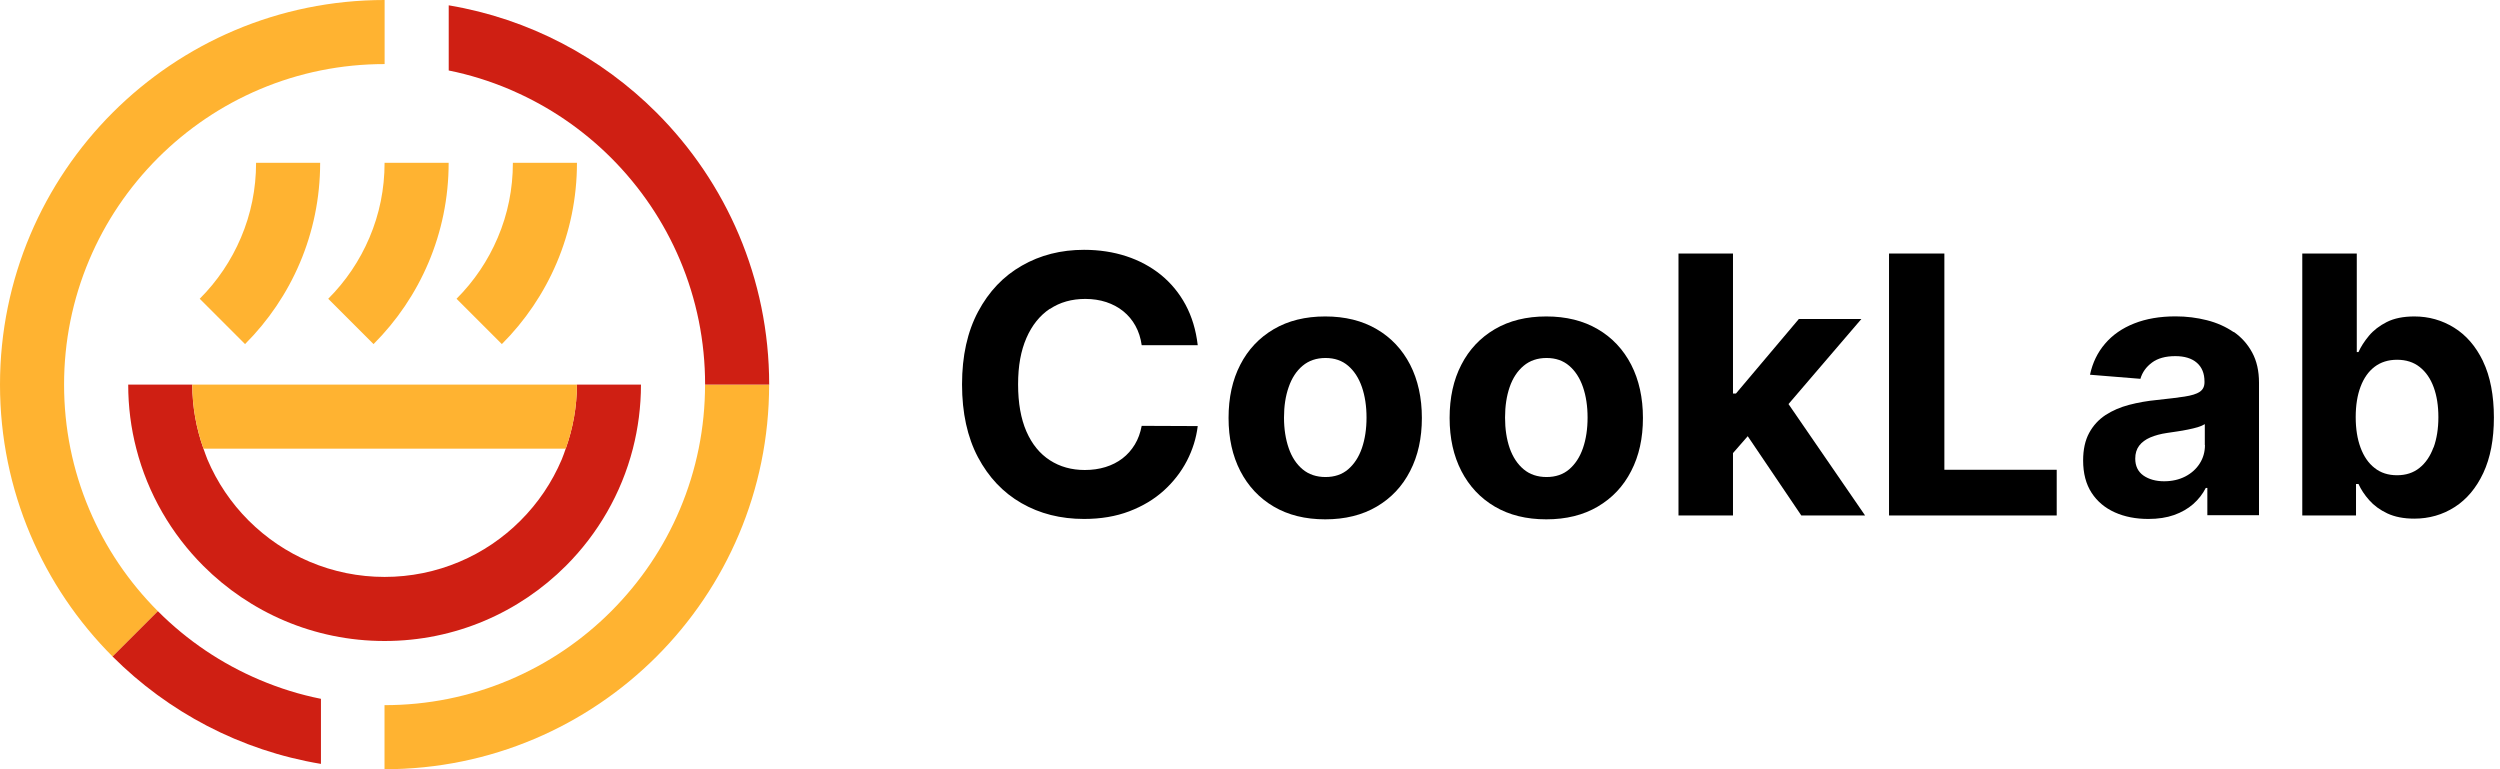
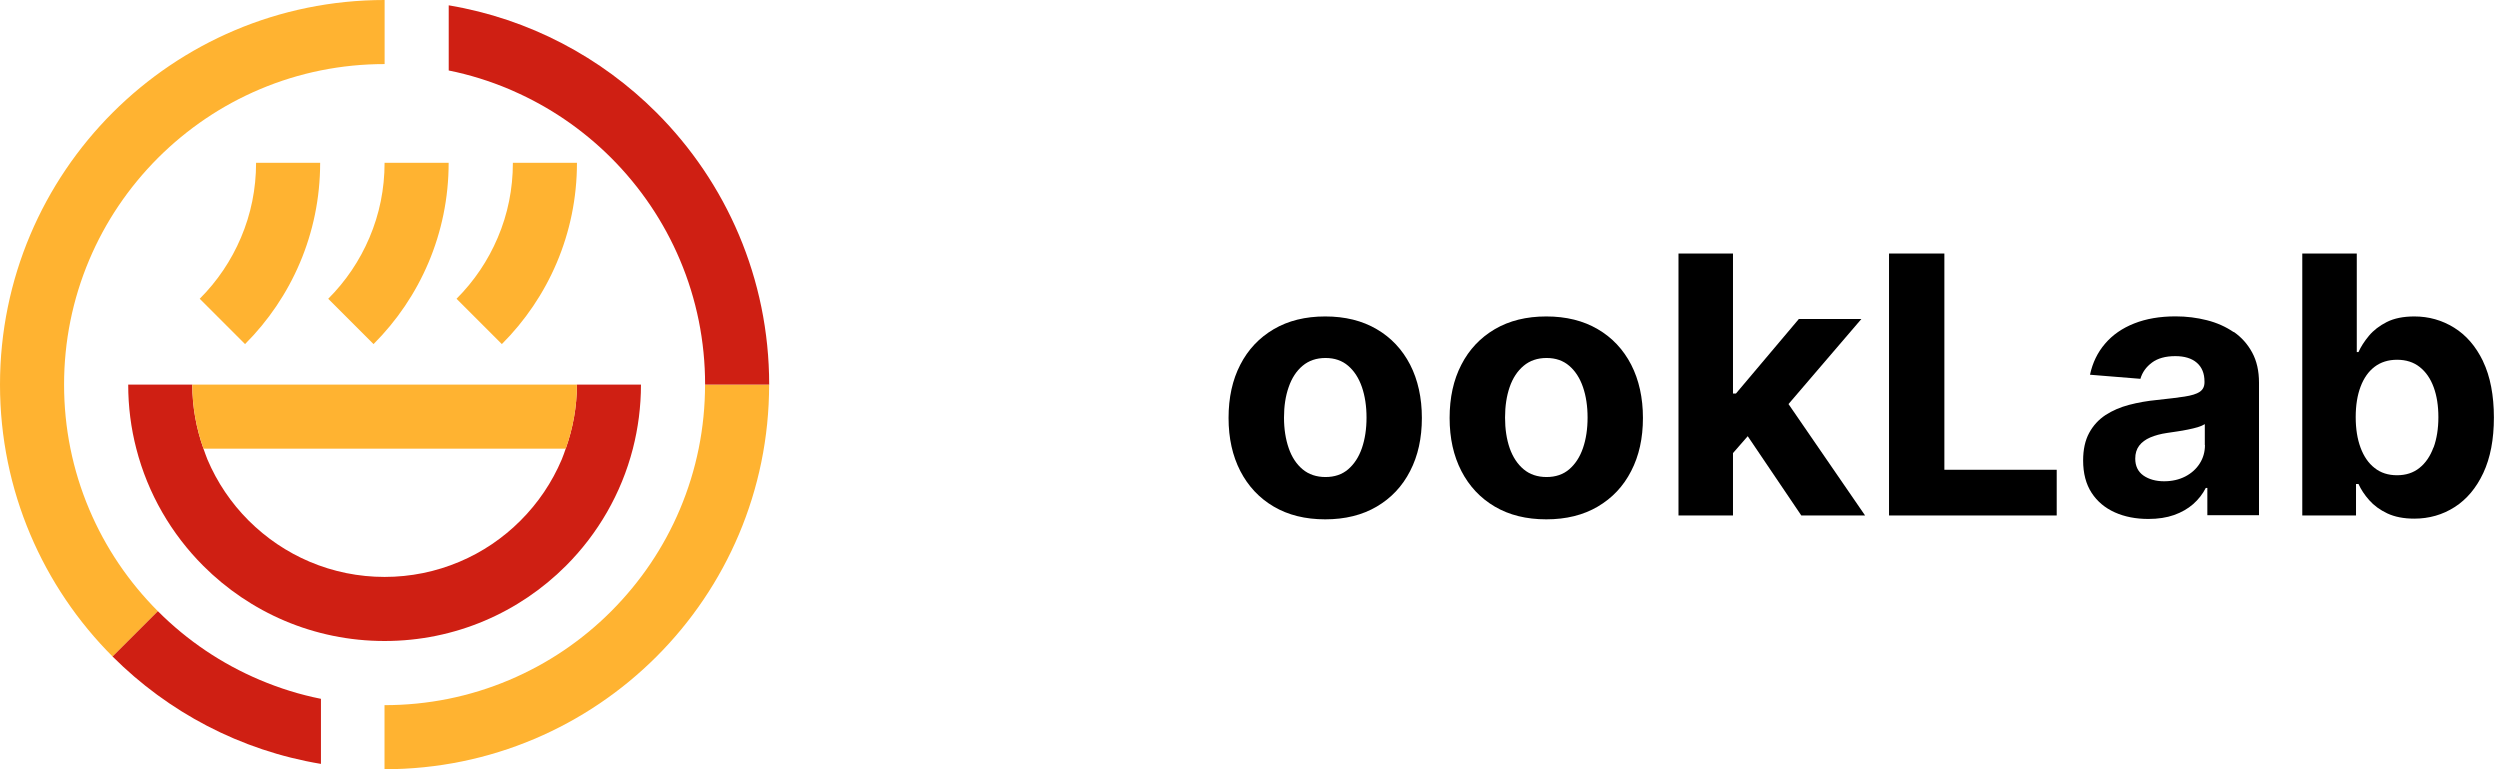
<svg xmlns="http://www.w3.org/2000/svg" width="195" height="60" viewBox="0 0 195 60" fill="none">
  <g id="Warstwa 1">
    <g id="Group">
-       <path id="Vector" d="M81.892 24.099C82.674 23.575 83.596 23.316 84.656 23.316C85.24 23.316 85.788 23.4 86.288 23.563C86.787 23.731 87.233 23.966 87.618 24.279C88.004 24.593 88.323 24.972 88.564 25.412C88.811 25.857 88.973 26.357 89.052 26.923H93.423C93.285 25.737 92.966 24.689 92.472 23.768C91.978 22.852 91.334 22.076 90.551 21.437C89.768 20.805 88.865 20.317 87.853 19.986C86.841 19.655 85.74 19.486 84.553 19.486C82.759 19.486 81.139 19.896 79.706 20.721C78.267 21.54 77.135 22.732 76.298 24.297C75.461 25.863 75.039 27.754 75.039 29.982C75.039 32.21 75.455 34.095 76.279 35.66C77.111 37.226 78.237 38.418 79.67 39.243C81.103 40.068 82.729 40.478 84.553 40.478C85.866 40.478 87.04 40.279 88.082 39.882C89.124 39.484 90.021 38.948 90.774 38.268C91.526 37.587 92.129 36.81 92.58 35.943C93.026 35.076 93.309 34.173 93.423 33.234L89.052 33.216C88.949 33.764 88.775 34.245 88.516 34.673C88.257 35.1 87.938 35.462 87.552 35.757C87.167 36.052 86.727 36.275 86.227 36.431C85.734 36.582 85.198 36.66 84.614 36.66C83.584 36.66 82.674 36.407 81.892 35.901C81.109 35.395 80.495 34.649 80.061 33.655C79.628 32.662 79.411 31.439 79.411 29.982C79.411 28.525 79.628 27.363 80.061 26.363C80.495 25.369 81.103 24.611 81.886 24.087" fill="black" />
      <path id="Vector_2" d="M107.384 25.677C106.258 25.014 104.915 24.683 103.367 24.683C101.82 24.683 100.477 25.014 99.351 25.677C98.225 26.339 97.352 27.26 96.743 28.447C96.129 29.633 95.828 31.018 95.828 32.601C95.828 34.185 96.135 35.552 96.743 36.738C97.358 37.925 98.225 38.852 99.351 39.514C100.477 40.177 101.82 40.508 103.367 40.508C104.915 40.508 106.258 40.177 107.384 39.514C108.51 38.852 109.383 37.931 109.991 36.738C110.605 35.552 110.906 34.173 110.906 32.601C110.906 31.03 110.599 29.633 109.991 28.447C109.377 27.26 108.51 26.333 107.384 25.677ZM106.228 34.956C105.987 35.654 105.625 36.202 105.156 36.606C104.686 37.009 104.096 37.208 103.391 37.208C102.687 37.208 102.085 37.009 101.603 36.606C101.121 36.202 100.76 35.654 100.519 34.956C100.278 34.257 100.152 33.462 100.152 32.571C100.152 31.68 100.272 30.885 100.519 30.187C100.76 29.488 101.121 28.934 101.603 28.531C102.085 28.127 102.681 27.923 103.391 27.923C104.102 27.923 104.686 28.127 105.156 28.531C105.625 28.934 105.987 29.488 106.228 30.187C106.468 30.885 106.589 31.68 106.589 32.571C106.589 33.462 106.468 34.257 106.228 34.956Z" fill="black" />
      <path id="Vector_3" d="M124.626 25.677C123.5 25.014 122.157 24.683 120.609 24.683C119.062 24.683 117.719 25.014 116.593 25.677C115.467 26.339 114.594 27.26 113.986 28.447C113.371 29.633 113.07 31.018 113.07 32.601C113.07 34.185 113.377 35.552 113.986 36.738C114.6 37.925 115.467 38.852 116.593 39.514C117.719 40.177 119.056 40.508 120.609 40.508C122.163 40.508 123.5 40.177 124.626 39.514C125.752 38.852 126.625 37.931 127.233 36.738C127.848 35.552 128.149 34.173 128.149 32.601C128.149 31.03 127.841 29.633 127.233 28.447C126.619 27.26 125.752 26.333 124.626 25.677ZM123.47 34.956C123.229 35.654 122.868 36.202 122.398 36.606C121.928 37.009 121.338 37.208 120.634 37.208C119.929 37.208 119.327 37.009 118.845 36.606C118.363 36.202 118.002 35.654 117.755 34.956C117.514 34.257 117.394 33.462 117.394 32.571C117.394 31.68 117.514 30.885 117.755 30.187C117.996 29.488 118.363 28.934 118.845 28.531C119.327 28.127 119.923 27.923 120.634 27.923C121.344 27.923 121.928 28.127 122.398 28.531C122.868 28.934 123.229 29.488 123.47 30.187C123.711 30.885 123.831 31.68 123.831 32.571C123.831 33.462 123.711 34.257 123.47 34.956Z" fill="black" />
      <path id="Vector_4" d="M145.187 24.882H140.31L135.402 30.698H135.173V19.775H130.922V40.207H135.173V35.341L136.323 34.023L140.502 40.207H145.476L139.503 31.517L145.187 24.882Z" fill="black" />
      <path id="Vector_5" d="M151.661 19.775H147.344V40.207H160.423V36.642H151.661V19.775Z" fill="black" />
      <path id="Vector_6" d="M174.227 25.905C173.618 25.49 172.926 25.177 172.143 24.978C171.36 24.779 170.547 24.677 169.692 24.677C168.47 24.677 167.392 24.863 166.465 25.231C165.537 25.598 164.779 26.122 164.195 26.808C163.61 27.489 163.219 28.296 163.02 29.229L166.952 29.548C167.097 29.043 167.398 28.621 167.85 28.284C168.301 27.947 168.91 27.778 169.674 27.778C170.397 27.778 170.963 27.953 171.354 28.296C171.752 28.639 171.95 29.133 171.95 29.759V29.819C171.95 30.145 171.83 30.391 171.583 30.56C171.336 30.729 170.939 30.849 170.397 30.933C169.855 31.018 169.132 31.102 168.241 31.198C167.482 31.271 166.76 31.397 166.073 31.578C165.387 31.758 164.773 32.023 164.231 32.373C163.695 32.728 163.267 33.191 162.954 33.77C162.641 34.348 162.484 35.064 162.484 35.913C162.484 36.925 162.707 37.768 163.147 38.442C163.586 39.117 164.195 39.623 164.959 39.966C165.724 40.309 166.597 40.478 167.573 40.478C168.331 40.478 169 40.375 169.578 40.171C170.156 39.966 170.65 39.683 171.065 39.322C171.475 38.96 171.806 38.539 172.053 38.057H172.173V40.183H176.202V29.849C176.202 28.94 176.027 28.157 175.672 27.501C175.317 26.845 174.841 26.309 174.233 25.887M171.987 34.709C171.987 35.251 171.848 35.733 171.577 36.154C171.306 36.582 170.927 36.919 170.451 37.166C169.969 37.413 169.421 37.539 168.795 37.539C168.169 37.539 167.609 37.389 167.181 37.087C166.76 36.786 166.549 36.347 166.549 35.769C166.549 35.371 166.651 35.034 166.856 34.763C167.061 34.492 167.35 34.281 167.723 34.119C168.097 33.962 168.53 33.842 169.03 33.77C169.265 33.733 169.524 33.697 169.807 33.655C170.09 33.613 170.379 33.565 170.662 33.505C170.945 33.45 171.204 33.384 171.433 33.318C171.661 33.246 171.842 33.167 171.975 33.083V34.709H171.987Z" fill="black" />
      <path id="Vector_7" d="M193.681 28.181C193.115 27.013 192.362 26.14 191.417 25.556C190.471 24.972 189.442 24.683 188.322 24.683C187.46 24.683 186.75 24.827 186.172 25.116C185.6 25.405 185.13 25.767 184.775 26.194C184.42 26.622 184.149 27.043 183.962 27.459H183.829V19.775H179.578V40.207H183.769V37.75H183.962C184.155 38.178 184.432 38.599 184.799 39.014C185.166 39.43 185.636 39.773 186.208 40.044C186.786 40.315 187.485 40.454 188.31 40.454C189.472 40.454 190.526 40.153 191.465 39.55C192.404 38.948 193.151 38.063 193.699 36.889C194.247 35.715 194.524 34.275 194.524 32.565C194.524 30.855 194.241 29.35 193.675 28.181M189.809 34.902C189.562 35.582 189.195 36.118 188.719 36.497C188.243 36.883 187.653 37.069 186.967 37.069C186.28 37.069 185.696 36.883 185.22 36.503C184.739 36.13 184.377 35.6 184.124 34.92C183.872 34.239 183.745 33.45 183.745 32.535C183.745 31.62 183.872 30.831 184.124 30.163C184.377 29.488 184.745 28.97 185.22 28.609C185.696 28.248 186.28 28.061 186.973 28.061C187.665 28.061 188.261 28.248 188.737 28.627C189.219 29.006 189.58 29.53 189.827 30.205C190.074 30.879 190.194 31.656 190.194 32.541C190.194 33.426 190.068 34.221 189.821 34.902" fill="black" />
      <path id="Vector_8" d="M54.994 30C54.994 33.378 54.332 36.648 53.031 39.731C51.773 42.706 49.966 45.379 47.672 47.68C45.372 49.98 42.698 51.78 39.723 53.039C36.646 54.34 33.37 55.002 29.992 55.002V60C38.278 60 45.775 56.64 51.207 51.214C56.638 45.783 59.992 38.286 59.992 30H54.994Z" fill="#FFB331" />
      <path id="Vector_9" d="M8.786 8.786C3.36 14.217 0 21.714 0 30C0 38.286 3.36 45.783 8.786 51.214L12.32 47.68C10.026 45.379 8.22 42.706 6.961 39.731C5.66 36.654 4.998 33.378 4.998 30C4.998 26.622 5.66 23.352 6.961 20.269C8.22 17.294 10.026 14.621 12.32 12.32C14.621 10.026 17.294 8.22 20.269 6.961C23.346 5.66 26.622 4.998 30 4.998V0C21.714 0 14.217 3.36 8.786 8.786Z" fill="#FFB331" />
      <path id="Vector_10" d="M51.21 8.786C46.899 4.474 41.281 1.469 35 0.415V5.498C36.62 5.823 38.197 6.317 39.727 6.961C39.817 6.997 39.908 7.039 39.998 7.081C42.864 8.334 45.448 10.098 47.676 12.32C49.97 14.621 51.776 17.294 53.035 20.269C54.336 23.346 54.998 26.622 54.998 30H59.996C59.996 21.714 56.636 14.217 51.21 8.786Z" fill="#CF1F13" />
      <path id="Vector_11" d="M20.265 53.033C17.29 51.774 14.616 49.974 12.316 47.674L8.781 51.208C13.105 55.532 18.735 58.537 25.034 59.584V54.508C23.402 54.183 21.812 53.689 20.265 53.033Z" fill="#CF1F13" />
      <path id="Vector_12" d="M18.794 18.535C18.035 20.323 16.951 21.931 15.578 23.304L19.113 26.839C22.732 23.22 24.972 18.222 24.972 12.7H19.974C19.974 14.735 19.576 16.698 18.794 18.535Z" fill="#FFB331" />
      <path id="Vector_13" d="M28.817 18.535C28.058 20.323 26.974 21.931 25.602 23.304L29.136 26.839C32.755 23.22 34.995 18.222 34.995 12.7H29.997C29.997 14.735 29.6 16.698 28.817 18.535Z" fill="#FFB331" />
      <path id="Vector_14" d="M38.825 18.535C38.066 20.323 36.982 21.931 35.609 23.304L39.144 26.839C42.763 23.22 45.003 18.222 45.003 12.7H40.005C40.005 14.735 39.608 16.698 38.825 18.535Z" fill="#FFB331" />
      <path id="Vector_15" d="M44.998 30C44.998 31.728 44.691 33.402 44.125 34.998C44.029 35.275 43.932 35.558 43.818 35.835C43.059 37.623 41.975 39.231 40.602 40.604C39.229 41.977 37.621 43.067 35.833 43.82C33.996 44.596 32.027 45 29.998 45C27.969 45 26 44.596 24.163 43.82C22.375 43.061 20.773 41.977 19.394 40.604C18.021 39.231 16.937 37.623 16.178 35.835C16.064 35.558 15.973 35.275 15.871 34.998C15.305 33.402 14.998 31.728 14.998 30H10C10 31.728 10.217 33.402 10.632 34.998C11.536 38.515 13.372 41.652 15.859 44.139C19.478 47.758 24.476 49.998 29.998 49.998C35.52 49.998 40.518 47.758 44.137 44.139C46.624 41.652 48.461 38.509 49.364 34.998C49.773 33.402 49.996 31.722 49.996 30H44.998Z" fill="#CF1F13" />
-       <path id="Vector_16" d="M44.127 34.998C44.693 33.402 45 31.728 45 30H15C15 31.728 15.307 33.402 15.873 34.998H44.127Z" fill="#FFB331" />
+       <path id="Vector_16" d="M44.127 34.998C44.693 33.402 45 31.728 45 30H15C15 31.728 15.307 33.402 15.873 34.998H44.127" fill="#FFB331" />
    </g>
  </g>
</svg>